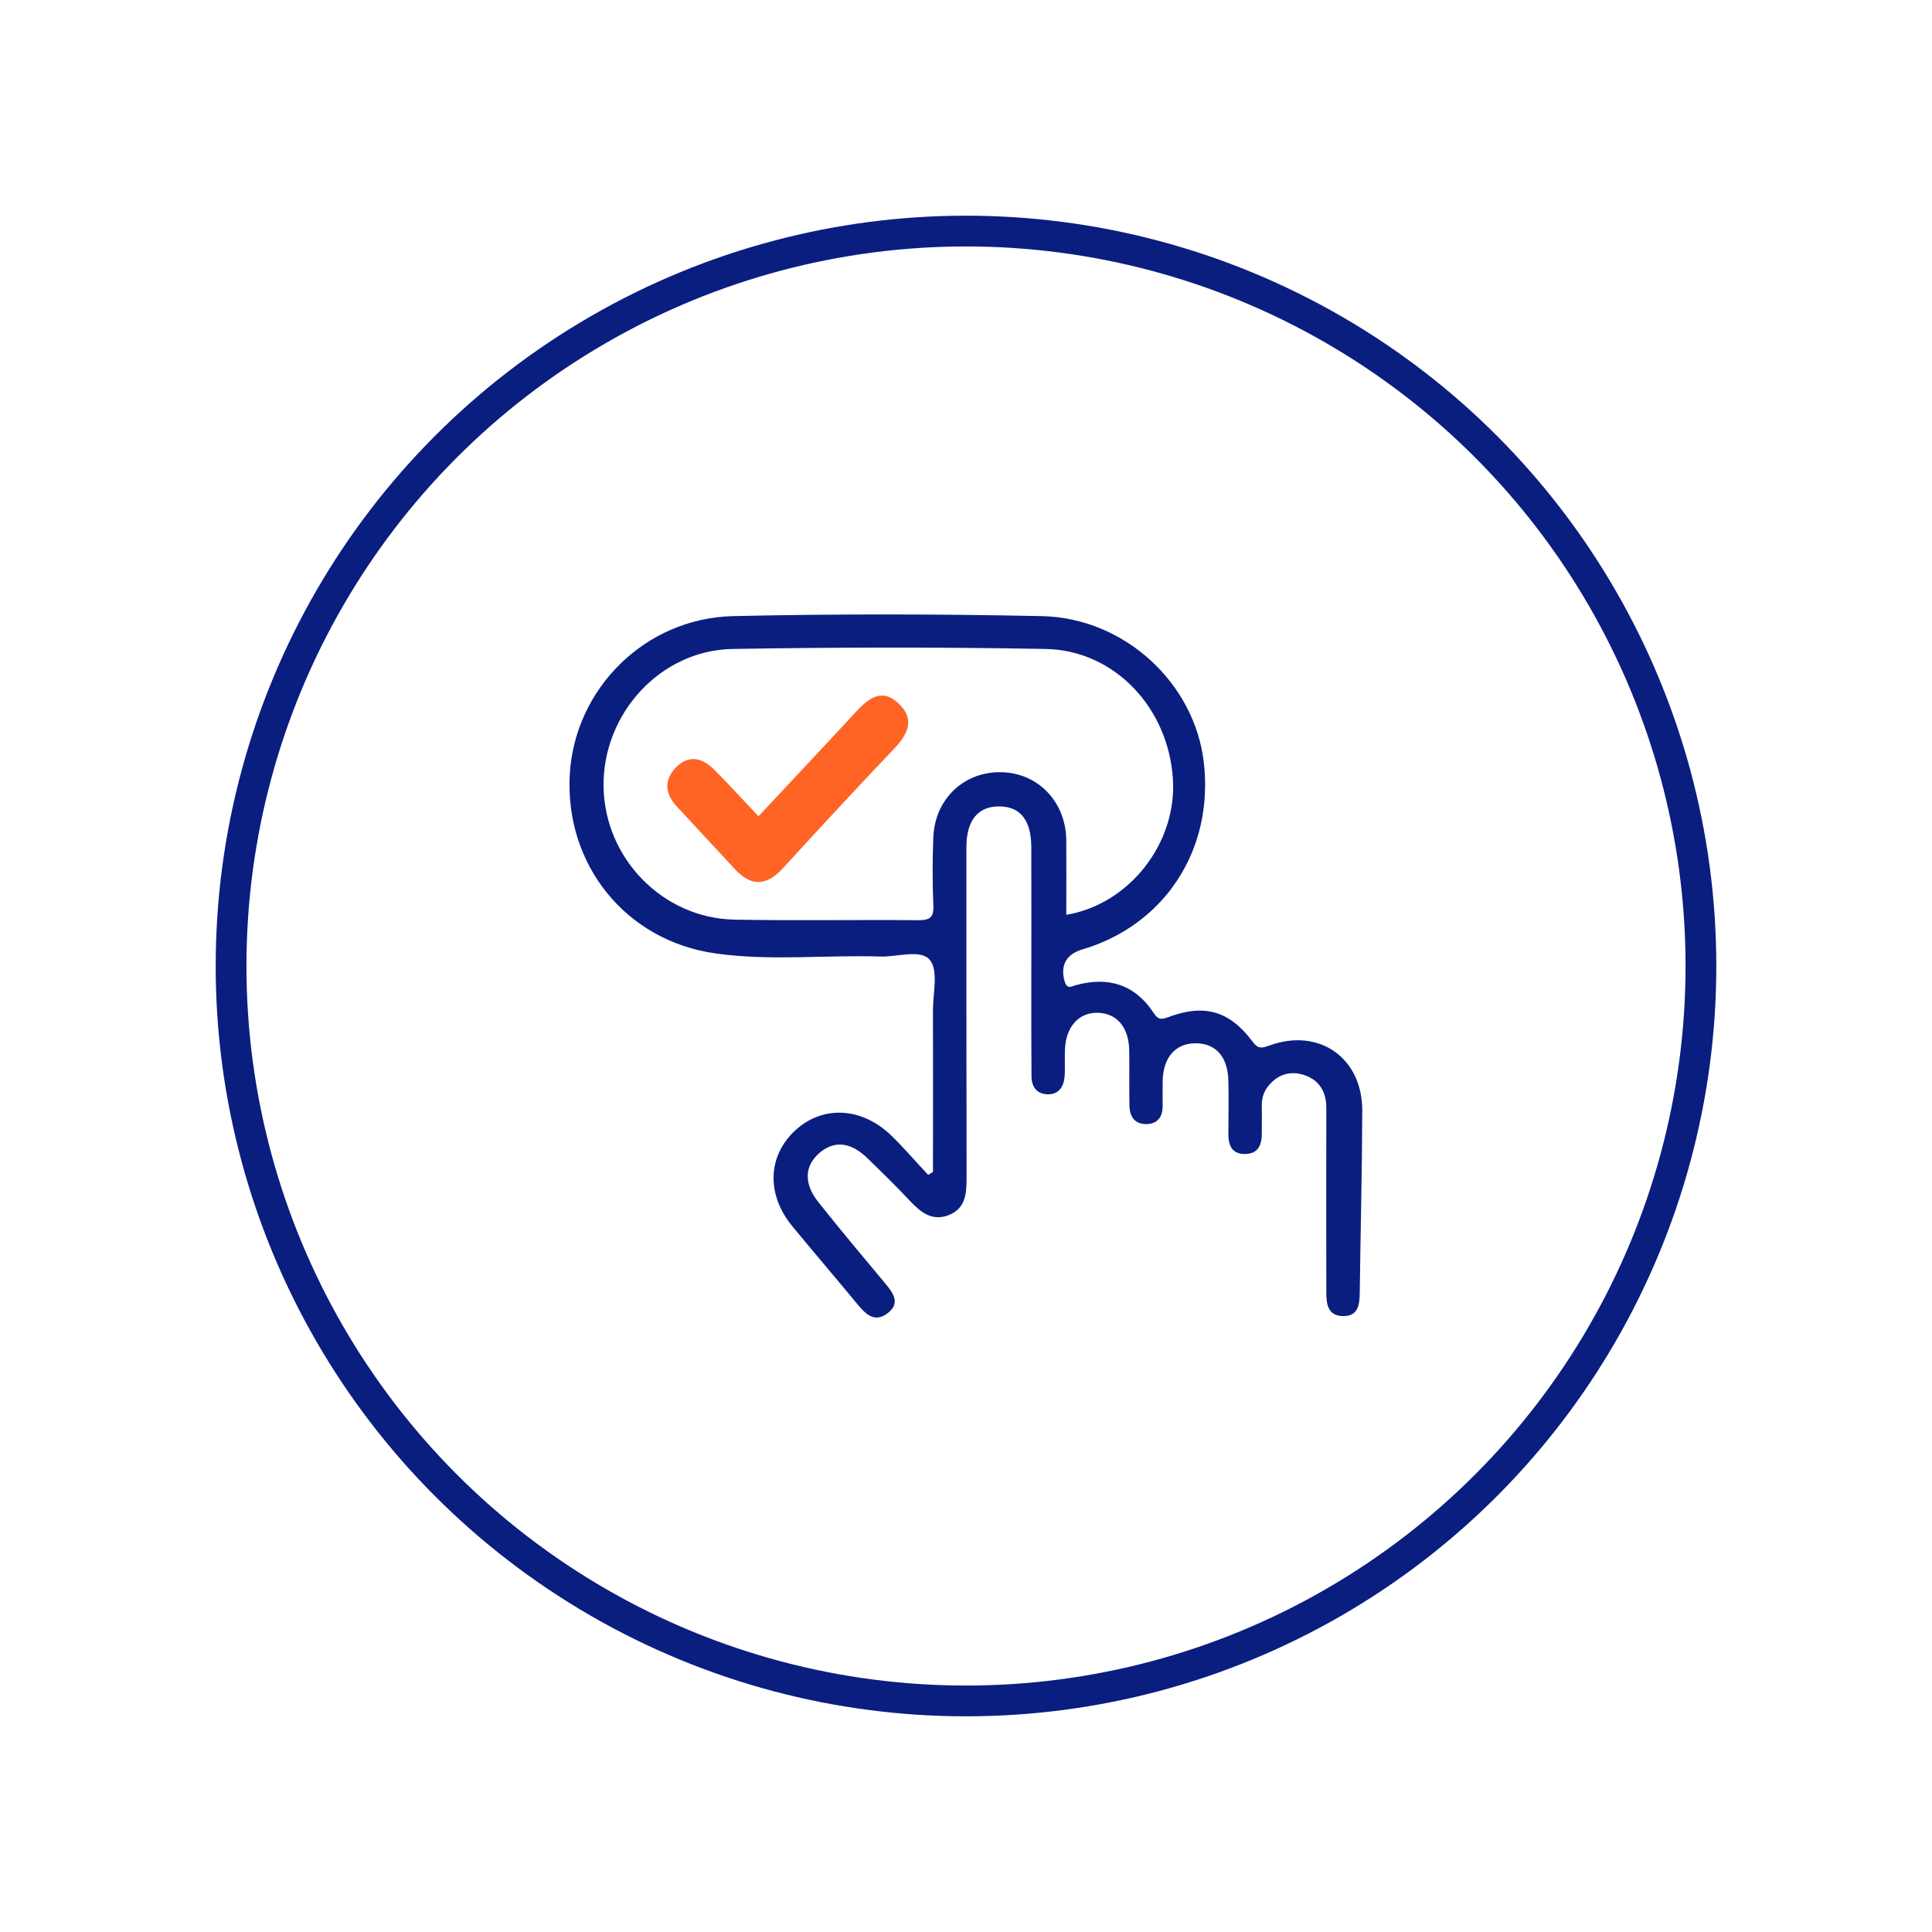
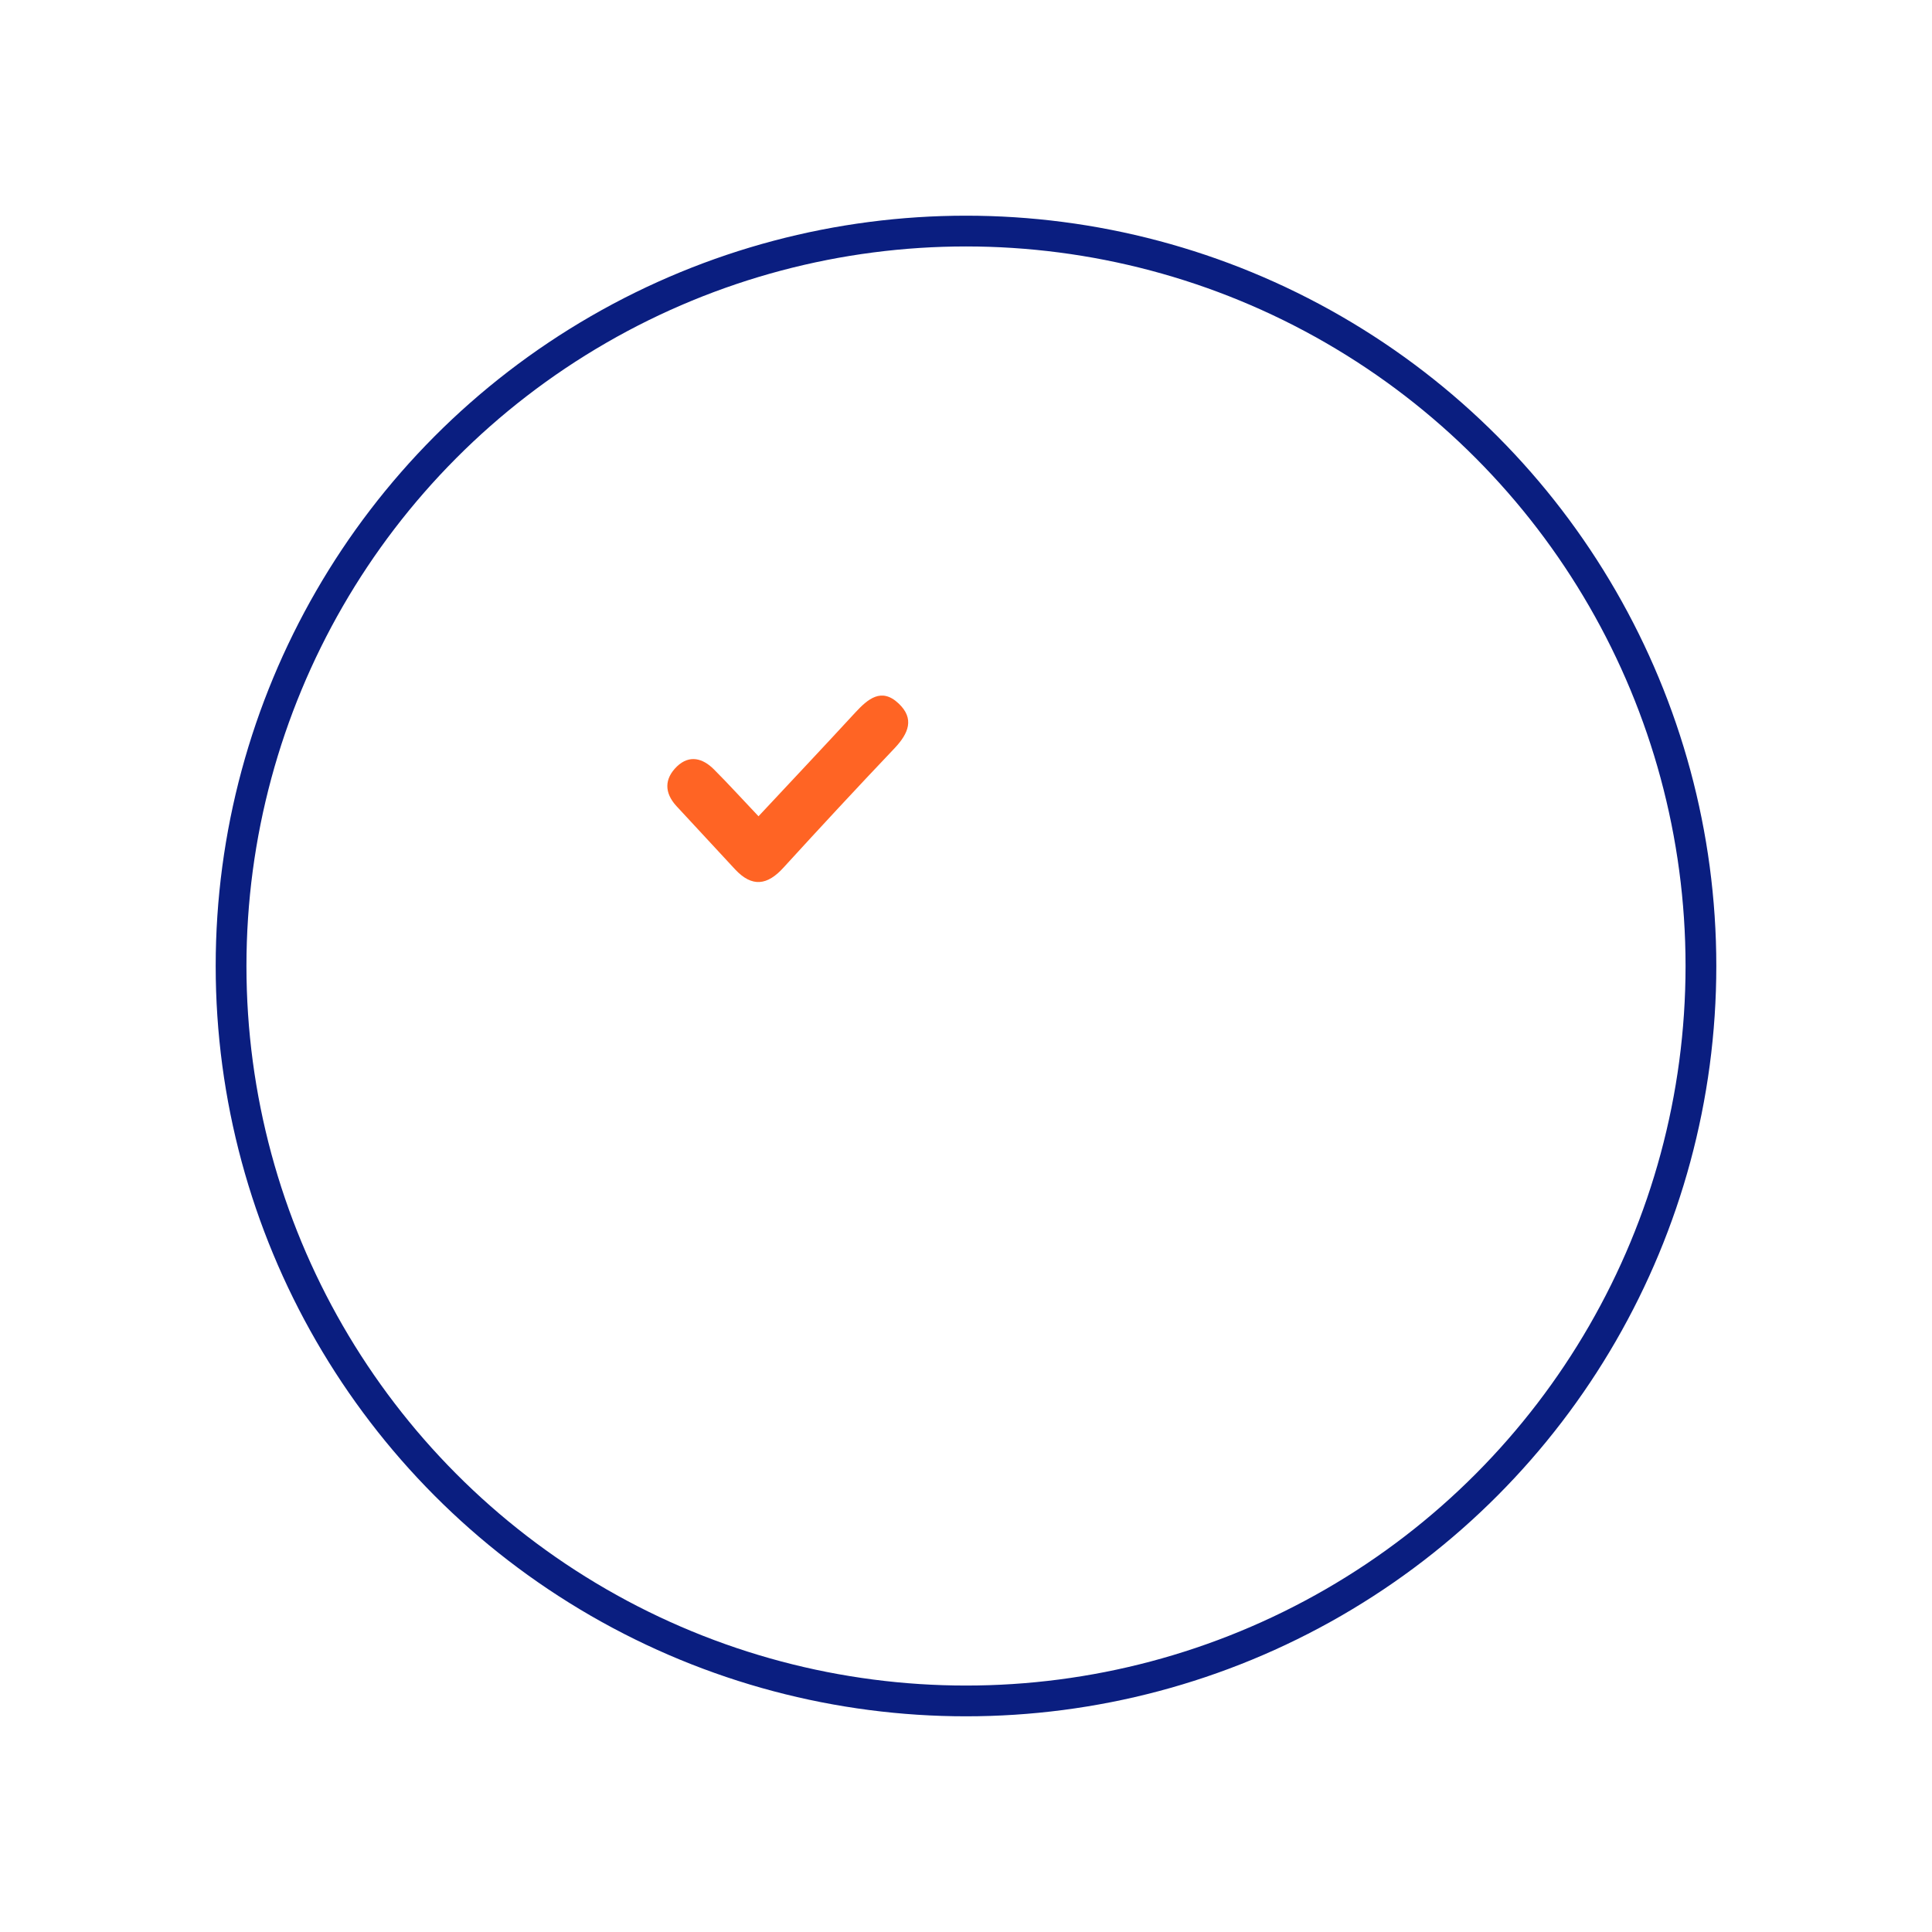
<svg xmlns="http://www.w3.org/2000/svg" version="1.1" x="0px" y="0px" viewBox="0 0 100 100" style="enable-background:new 0 0 100 100;" xml:space="preserve">
  <style type="text/css">
	.st0{fill:#F5F5F5;}
	.st1{fill:#FAFAFA;}
	.st2{fill:#E0E0E0;}
	.st3{fill:#1A2E35;}
	.st4{fill:#ECECEC;}
	.st5{fill:#375A64;}
	.st6{fill:#FF6424;}
	.st7{fill:#FFFFFF;}
	.st8{fill:none;}
	.st9{fill:none;stroke:#375A64;stroke-width:3.833;stroke-miterlimit:10;}
	.st10{fill:none;stroke:#375A64;stroke-width:3.676;stroke-miterlimit:10;}
	.st11{fill:none;stroke:#FF6424;stroke-width:3.405;stroke-linecap:round;stroke-miterlimit:10;}
	.st12{fill:url(#SVGID_1_);}
	.st13{fill:none;stroke:#999999;stroke-width:1.138;stroke-linecap:round;stroke-linejoin:round;}
	.st14{fill:none;stroke:#999999;stroke-width:1.138;stroke-linecap:round;stroke-linejoin:round;stroke-dasharray:6.497,6.497;}
	.st15{fill:none;stroke:#999999;stroke-width:1.138;stroke-linecap:round;stroke-linejoin:round;stroke-dasharray:7.143,7.143;}
	.st16{fill:none;stroke:#999999;stroke-width:1.138;stroke-linecap:round;stroke-linejoin:round;stroke-dasharray:3.906,3.906;}
	.st17{fill:none;stroke:#999999;stroke-width:1.138;stroke-linecap:round;stroke-linejoin:round;stroke-dasharray:6.379,6.379;}
	.st18{fill:none;stroke:#999999;stroke-width:1.138;stroke-linecap:round;stroke-linejoin:round;stroke-dasharray:6.605,6.605;}
	.st19{fill:none;stroke:#999999;stroke-width:1.138;stroke-linecap:round;stroke-linejoin:round;stroke-dasharray:5.344,5.344;}
	.st20{fill:none;stroke:#999999;stroke-width:1.138;stroke-linecap:round;stroke-linejoin:round;stroke-dasharray:6.457,6.457;}
	.st21{fill:none;stroke:#999999;stroke-width:1.138;stroke-linecap:round;stroke-linejoin:round;stroke-dasharray:5.48,5.48;}
	.st22{fill:none;stroke:#999999;stroke-width:1.138;stroke-linecap:round;stroke-linejoin:round;stroke-dasharray:7.662,7.662;}
	.st23{opacity:0.23;fill:#ECECEC;}
	.st24{fill:#7E87AA;}
	.st25{fill:#BDC6ED;}
	.st26{fill:none;stroke:#999999;stroke-width:1.115;stroke-linecap:round;stroke-linejoin:round;stroke-miterlimit:10;}
	.st27{fill:#051A7D;}
	.st28{fill:#999999;}
	.st29{fill:none;stroke:#FFF7F2;stroke-width:1.917;stroke-linecap:round;stroke-linejoin:round;stroke-miterlimit:10;}
	.st30{fill:none;stroke:#2F130C;stroke-width:1.511;stroke-linecap:round;stroke-linejoin:round;stroke-miterlimit:10;}
	.st31{fill:none;stroke:#2F130C;stroke-width:0.9;stroke-linecap:round;stroke-linejoin:round;stroke-miterlimit:10;}
	.st32{fill:none;stroke:#2F130C;stroke-width:1.442;stroke-linecap:round;stroke-linejoin:round;stroke-miterlimit:10;}
	.st33{fill:#FF735E;}
	.st34{fill:#2F130C;}
	.st35{fill:none;stroke:#FFF7F2;stroke-width:1.83;stroke-linecap:round;stroke-linejoin:round;stroke-miterlimit:10;}
	.st36{fill:#FFBD46;}
	.st37{fill:none;stroke:#BDC6ED;stroke-width:1.138;stroke-miterlimit:10;}
	.st38{fill:none;stroke:#2F130C;stroke-width:1.673;stroke-linecap:round;stroke-linejoin:round;stroke-miterlimit:10;}
	.st39{fill:none;stroke:#999999;stroke-width:1.138;stroke-linecap:round;stroke-linejoin:round;stroke-dasharray:6.745,6.745;}
	.st40{fill:none;stroke:#999999;stroke-width:1.138;stroke-linecap:round;stroke-linejoin:round;stroke-dasharray:6.564,6.564;}
	.st41{fill:none;stroke:#999999;stroke-width:1.138;stroke-linecap:round;stroke-linejoin:round;stroke-dasharray:6.577,6.577;}
	.st42{fill:#FF4F5B;}
	.st43{opacity:0.5;}
	.st44{opacity:0.5;fill:#FFFFFF;}
	.st45{fill:#FFFFFF;stroke:#263238;stroke-width:1.138;stroke-miterlimit:10;}
	.st46{fill:none;stroke:#1A2E35;stroke-width:1.138;stroke-miterlimit:10;}
	.st47{opacity:0.2;}
	.st48{fill:none;stroke:#263238;stroke-width:1.138;stroke-linecap:round;stroke-linejoin:round;stroke-miterlimit:10;}
	.st49{fill:#263238;stroke:#263238;stroke-width:1.138;stroke-linecap:round;stroke-linejoin:round;stroke-miterlimit:10;}
	.st50{fill:#353F70;}
	.st51{fill:#9192FF;}
	.st52{fill:#0A1E80;}
	.st53{fill:none;stroke:#263238;stroke-width:1.053;stroke-linecap:round;stroke-linejoin:round;stroke-miterlimit:10;}
	.st54{fill:none;stroke:#BDC6ED;stroke-width:3.159;stroke-linejoin:round;}
	.st55{fill:none;stroke:#BDC6ED;stroke-width:3.159;stroke-linejoin:round;stroke-dasharray:5.894,5.894;}
	.st56{fill:none;stroke:#BDC6ED;stroke-width:3.159;stroke-linejoin:round;stroke-dasharray:7.072,7.072;}
	.st57{fill:none;stroke:#BDC6ED;stroke-width:3.159;stroke-linejoin:round;stroke-dasharray:7.44,7.44;}
	.st58{fill:#FFFFFF;stroke:#263238;stroke-width:1.053;stroke-miterlimit:10;}
	.st59{opacity:0.7;}
	.st60{opacity:0.3;clip-path:url(#XMLID_00000062175386957912497090000009158631883885606042_);}
	.st61{opacity:0.7;fill:#EA460C;}
	.st62{fill:#FF6424;stroke:#263238;stroke-width:1.053;stroke-linecap:round;stroke-linejoin:round;stroke-miterlimit:10;}
	.st63{fill:#FFFFFF;stroke:#263238;stroke-width:1.053;stroke-linecap:round;stroke-linejoin:round;stroke-miterlimit:10;}
	.st64{fill:#263238;}
	.st65{opacity:0.4;clip-path:url(#XMLID_00000137109925850225454030000012207294122744700042_);fill:#FFFFFF;}
	.st66{opacity:0.4;clip-path:url(#XMLID_00000086692045496467376490000007101055605635153081_);fill:#FFFFFF;}
	.st67{fill:#263238;stroke:#263238;stroke-width:1.053;stroke-linecap:round;stroke-linejoin:round;stroke-miterlimit:10;}
	.st68{opacity:0.4;clip-path:url(#XMLID_00000004505427510193881500000015453563949390419614_);fill:#FFFFFF;}
	.st69{fill:none;stroke:#FFFFFF;stroke-width:1.053;stroke-linecap:round;stroke-linejoin:round;stroke-miterlimit:10;}
	.st70{opacity:0.3;clip-path:url(#XMLID_00000038406144278632381430000015694220080713273738_);fill:#EA460C;fill-opacity:0.7;}
	.st71{fill:#999999;stroke:#263238;stroke-width:1.053;stroke-linecap:round;stroke-linejoin:round;stroke-miterlimit:10;}
	.st72{fill:#BFBFBF;stroke:#263238;stroke-width:1.053;stroke-linecap:round;stroke-linejoin:round;stroke-miterlimit:10;}
	.st73{fill:#757575;stroke:#263238;stroke-width:1.053;stroke-linecap:round;stroke-linejoin:round;stroke-miterlimit:10;}
	.st74{fill:#FF735D;}
	.st75{fill:none;stroke:#263238;stroke-width:1.053;stroke-linecap:round;stroke-linejoin:round;}
	.st76{clip-path:url(#XMLID_00000155857513808472530830000005242056471845734053_);}
	
		.st77{clip-path:url(#XMLID_00000052101051200548413150000004111198420629211047_);fill:#263238;stroke:#263238;stroke-width:1.053;stroke-linecap:round;stroke-linejoin:round;stroke-miterlimit:10;}
	.st78{fill:#FFFFFF;stroke:#263238;stroke-width:1.053;stroke-linecap:round;stroke-linejoin:round;}
	.st79{clip-path:url(#XMLID_00000074436004573185300740000004292639164862613645_);}
	.st80{fill:#92E3A9;}
	.st81{opacity:0.6;fill:#FFFFFF;}
	.st82{clip-path:url(#XMLID_00000074436004573185300740000004292639164862613645_);fill:#92E3A9;}
	.st83{clip-path:url(#XMLID_00000074436004573185300740000004292639164862613645_);fill:#DEE3F6;}
	.st84{clip-path:url(#XMLID_00000074436004573185300740000004292639164862613645_);fill:#A6C0FF;}
	.st85{fill:#2E5AE5;}
	.st86{fill:#FEFEFE;}
	.st87{fill:#1A1A1A;}
	.st88{fill:#FFFFFF;stroke:#E0E0E0;stroke-width:1.053;stroke-miterlimit:10;}
	.st89{fill:none;stroke:#999999;stroke-width:1.032;stroke-linecap:round;stroke-linejoin:round;stroke-miterlimit:10;}
	.st90{fill:none;stroke:#999999;stroke-width:1.053;stroke-miterlimit:10;}
	.st91{fill:url(#SVGID_00000165947201256163875720000003429299702036799126_);}
	.st92{fill:none;stroke:#263238;stroke-width:1.261;stroke-linecap:round;stroke-linejoin:round;stroke-miterlimit:10;}
	.st93{fill:none;stroke:#263238;stroke-width:0.992;stroke-linecap:round;stroke-linejoin:round;stroke-miterlimit:10;}
	.st94{fill:none;stroke:#E0E0E0;stroke-width:0.528;stroke-miterlimit:10;}
	.st95{fill:#BFBFBF;}
	.st96{fill:none;stroke:#263238;stroke-linecap:round;stroke-miterlimit:10;}
	.st97{fill:#E06A58;}
	.st98{fill:#EA460C;stroke:#263238;stroke-width:1.053;stroke-linecap:round;stroke-linejoin:round;stroke-miterlimit:10;}
	.st99{fill:#0A2240;}
	.st100{fill:#F9A07B;}
	.st101{fill:#FF9045;}
	.st102{fill:#325F73;}
	.st103{fill:#0B2D50;}
	.st104{fill:#3C738C;}
	.st105{fill:#225570;}
	.st106{fill:none;stroke:#0B2D50;stroke-width:2;stroke-linecap:round;stroke-miterlimit:10;}
	.st107{fill:none;stroke:#CC454E;stroke-width:2;stroke-linecap:round;stroke-miterlimit:10;}
	.st108{fill:#262D40;}
	.st109{fill:#CC454E;}
	.st110{fill:#E8729B;}
	.st111{fill:#EA460C;}
	.st112{fill:none;stroke:#EA460C;stroke-width:2;stroke-linecap:round;stroke-miterlimit:10;}
	.st113{fill:none;stroke:#CC454E;stroke-linecap:round;stroke-miterlimit:10;}
	.st114{fill:#DEE3F6;}
	.st115{fill:#CE0A0A;}
	.st116{fill:none;stroke:#000000;stroke-width:3.786;stroke-linecap:round;stroke-miterlimit:10;}
	.st117{fill:none;stroke:#000000;stroke-width:3.786;stroke-linecap:round;stroke-linejoin:round;stroke-miterlimit:10;}
	.st118{fill:none;stroke:#CE0A0A;stroke-width:2;stroke-linecap:round;stroke-miterlimit:10;}
	.st119{fill:none;stroke:#CE0A0A;stroke-width:2;stroke-linecap:round;stroke-linejoin:round;stroke-miterlimit:10;}
	.st120{opacity:0.3;}
	.st121{fill:#EAEAEA;}
	.st122{fill:#AAAAAA;}
	.st123{fill:none;stroke:#263238;stroke-width:0.967;stroke-linecap:round;stroke-linejoin:round;stroke-miterlimit:10;}
	.st124{fill:#9FA7C1;}
	.st125{fill:#FFC19D;}
	.st126{fill:#B53A0F;}
	.st127{fill:#7F99BD;}
	.st128{fill:#FF9D8A;}
	.st129{fill:#04377D;}
	.st130{fill:#D9E1EB;}
	.st131{fill:#2A5590;}
	.st132{fill:#F5F7FA;}
	.st133{fill:#B4C3D8;}
	.st134{fill:#467A8C;}
	.st135{fill:#FFFFFF;stroke:#5C7DAA;stroke-width:0.918;stroke-miterlimit:10;}
	.st136{fill:#5C7DAA;}
	.st137{fill:#FF5E3F;}
	.st138{fill:none;stroke:#263238;stroke-width:0.727;stroke-linecap:round;stroke-linejoin:round;stroke-miterlimit:10;}
	.st139{fill:none;stroke:#263238;stroke-width:1.045;stroke-linecap:round;stroke-linejoin:round;stroke-miterlimit:10;}
	.st140{fill:#FF9C6A;}
	.st141{fill:#1536AF;}
	.st142{opacity:0.4;}
	.st143{opacity:0.8;fill:#FFFFFF;}
	.st144{opacity:0.1;}
	.st145{opacity:0.7;fill:#BDC6ED;}
	.st146{opacity:0.4;fill:#FFFFFF;}
	.st147{fill:none;stroke:#263238;stroke-width:1.099;stroke-linecap:round;stroke-linejoin:round;stroke-miterlimit:10;}
	.st148{fill:#F0F0F0;}
	.st149{opacity:0.2;enable-background:new    ;}
	.st150{fill:#FFD6BE;}
	.st151{fill:#FFB394;}
	.st152{opacity:0.6;}
	.st153{fill:#BDC6ED;stroke:#263238;stroke-width:1.196;stroke-linecap:round;stroke-linejoin:round;stroke-miterlimit:10;}
	.st154{fill:none;stroke:#263238;stroke-width:0.715;stroke-linecap:round;stroke-linejoin:round;stroke-miterlimit:10;}
	.st155{fill:none;stroke:#263238;stroke-width:0.55;stroke-linecap:round;stroke-linejoin:round;stroke-miterlimit:10;}
	.st156{fill:none;stroke:#263238;stroke-width:0.93;stroke-linecap:round;stroke-linejoin:round;stroke-miterlimit:10;}
	.st157{fill:#B93500;}
	.st158{fill:#434343;}
	.st159{fill:none;stroke:#051A7D;stroke-width:0.975;stroke-miterlimit:10;}
	.st160{fill:none;stroke:#051A7D;stroke-width:0.748;stroke-linecap:round;stroke-miterlimit:10;}
	.st161{fill:#D79581;}
	.st162{fill:#A36456;}
	.st163{fill:#FAFAFA;stroke:#1A2E35;stroke-width:0.5;stroke-miterlimit:10;}
	.st164{fill:none;stroke:#E0E0E0;stroke-width:2.347;stroke-miterlimit:10;}
	.st165{opacity:0.5;fill:#E0E0E0;}
	.st166{fill:#3C4547;}
	.st167{fill:#505A5B;}
	.st168{fill:#222526;}
	.st169{fill:#FFFFFF;stroke:#9192FF;stroke-width:1.349;stroke-miterlimit:10;}
	.st170{fill:#FFFFFF;stroke:#9192FF;stroke-width:1.458;stroke-miterlimit:10;}
	.st171{fill:#EBEBFF;}
	.st172{fill:#FFBC96;}
	.st173{fill:#D28572;}
	.st174{fill:#E04914;}
	.st175{fill:#1B1B43;}
	.st176{opacity:0.3;fill:#1B1B43;}
	.st177{fill:#D1D1FF;}
	.st178{fill:#FFA121;}
	.st179{opacity:0.2;fill:#FE5B52;}
	.st180{fill:#C5C5FF;}
	.st181{fill:#DBDBDB;}
	.st182{fill:#E04B17;}
	.st183{fill:#FF794A;}
	.st184{fill:#3A3A3A;}
	.st185{fill:none;stroke:#9192FF;stroke-width:2.231;stroke-miterlimit:10;}
	.st186{fill:none;stroke:#0A1E80;stroke-width:1.386;stroke-miterlimit:10;}
	.st187{fill:none;stroke:#FF6424;stroke-width:1.5;stroke-miterlimit:10;}
	.st188{fill:#BCBCBC;}
	.st189{fill:#5B5B5B;}
	.st190{fill:none;stroke:#5B5B5B;stroke-miterlimit:10;}
	.st191{fill:none;stroke:#263238;stroke-width:0.877;stroke-linecap:round;stroke-linejoin:round;stroke-miterlimit:10;}
	.st192{fill:#1A2E35;stroke:#E0E0E0;stroke-miterlimit:10;}
	.st193{fill:#6675AA;}
	.st194{fill:#C27460;}
	.st195{fill:#7C4235;}
	.st196{fill:none;stroke:#263238;stroke-width:0.857;stroke-linecap:round;stroke-linejoin:round;stroke-miterlimit:10;}
	.st197{fill:#FFFFFF;stroke:#263238;stroke-width:1.149;stroke-miterlimit:10;}
	.st198{fill:#FFFFFF;stroke:#263238;stroke-width:1.216;stroke-miterlimit:10;}
	.st199{opacity:0.8;}
	.st200{fill-rule:evenodd;clip-rule:evenodd;fill:#E0E0E0;}
	.st201{fill:none;stroke:#999999;stroke-width:0.864;stroke-linecap:round;stroke-linejoin:round;stroke-miterlimit:10;}
	.st202{fill:none;stroke:#999999;stroke-width:0.882;stroke-miterlimit:10;}
	.st203{fill-rule:evenodd;clip-rule:evenodd;fill:#F5F5F5;}
	.st204{fill:#FFFFFF;stroke:#263238;stroke-width:0.878;stroke-miterlimit:10;}
	.st205{fill:none;stroke:#263238;stroke-width:0.878;stroke-linecap:round;stroke-linejoin:round;stroke-miterlimit:10;}
	.st206{fill:#173E49;}
	.st207{fill:#E24913;}
	.st208{fill:none;stroke:#FFC7BF;stroke-width:0.759;stroke-miterlimit:10;}
	.st209{fill:#C17560;}
	.st210{fill:#7C4236;}
	.st211{fill:#D83F09;}
	.st212{fill:none;stroke:#5B5B5B;stroke-width:1.214;stroke-miterlimit:10;}
	.st213{fill:none;stroke:#263238;stroke-width:0.866;stroke-linecap:round;stroke-linejoin:round;stroke-miterlimit:10;}
	.st214{fill:#FFFFFF;stroke:#263238;stroke-width:0.736;stroke-miterlimit:10;}
	.st215{fill:none;stroke:#263238;stroke-width:0.736;stroke-linecap:round;stroke-linejoin:round;stroke-miterlimit:10;}
	.st216{fill:none;stroke:#999999;stroke-width:1.171;stroke-linecap:round;stroke-linejoin:round;stroke-miterlimit:10;}
	.st217{fill:none;stroke:#999999;stroke-width:1.194;stroke-miterlimit:10;}
	.st218{fill:none;stroke:#999999;stroke-width:0.781;stroke-linecap:round;stroke-linejoin:round;stroke-miterlimit:10;}
	.st219{fill:none;stroke:#999999;stroke-width:0.797;stroke-miterlimit:10;}
	.st220{fill:#DCDCDC;}
	.st221{fill:#C8C8C8;}
	.st222{fill:#FFC800;}
	.st223{fill:#2B454E;}
	.st224{fill:#EA440A;}
	.st225{fill:#CE3500;}
	.st226{fill:none;stroke:#263238;stroke-width:1.006;stroke-linecap:round;stroke-linejoin:round;stroke-miterlimit:10;}
	.st227{fill:#FFFFFF;stroke:#263238;stroke-width:0.855;stroke-miterlimit:10;}
	.st228{fill:none;stroke:#263238;stroke-width:0.855;stroke-linecap:round;stroke-linejoin:round;stroke-miterlimit:10;}
	.st229{fill:none;stroke:#0A1E80;stroke-width:1.967;stroke-linecap:round;stroke-miterlimit:10;}
	.st230{fill:#FDFDFD;}
	.st231{fill:#57585D;}
	.st232{fill:url(#SVGID_00000102545089517249455190000012262365487444116131_);}
	.st233{fill:#BDD0FB;}
	.st234{fill:#91B3FA;}
	.st235{fill:url(#SVGID_00000106106972552160970270000007876225238954772658_);}
	.st236{fill:url(#SVGID_00000098903586139624121090000017928212178864088981_);}
	.st237{fill:url(#SVGID_00000042730601784166876160000011429240581380917672_);}
	.st238{fill:url(#SVGID_00000109008830688149972400000015857110454641918116_);}
	.st239{opacity:0.44;fill:#FFFFFF;}
	.st240{fill:url(#SVGID_00000047780843802478437540000009848597661435683470_);}
	.st241{fill:url(#SVGID_00000181797343345111918500000012540733314412508853_);}
	.st242{fill:url(#SVGID_00000074433710802761702470000000897215668656938912_);}
	.st243{fill:url(#SVGID_00000137108222750398456130000009427463968405096845_);}
	.st244{fill:url(#SVGID_00000067236091858934997650000014504148393114777729_);}
	.st245{fill:url(#SVGID_00000105425572794465752840000017727720683934811016_);}
	.st246{fill:url(#SVGID_00000065791185323150480350000017091615249858546872_);}
	.st247{fill:url(#SVGID_00000109006602079861185020000000505665532020859533_);}
	.st248{fill:url(#SVGID_00000056389350902766788070000006859645115311453625_);}
	.st249{fill:url(#SVGID_00000002382100423245029690000007576348186778641831_);}
	.st250{fill:url(#SVGID_00000085229108905371189810000014659368887037723566_);}
	.st251{fill:url(#SVGID_00000021103655951978420250000001159277126620582308_);}
	.st252{fill:url(#SVGID_00000014607530018850478290000017730064849963022497_);}
	.st253{fill:url(#SVGID_00000148650811042255086870000013788756885354431654_);}
	.st254{fill:url(#SVGID_00000070831833510446034470000009313153915587418028_);}
	.st255{fill:url(#SVGID_00000098200956451346824560000014329985564422348477_);}
	.st256{fill:url(#SVGID_00000022560212993732857680000015596825284620585911_);}
	.st257{fill:url(#SVGID_00000092452711663773439860000017827610778255794853_);}
	.st258{fill:url(#SVGID_00000039850518848630832870000007800338169355773848_);}
	.st259{fill:url(#SVGID_00000160156749295496080610000012481158871542831263_);}
	.st260{fill:url(#SVGID_00000083053162502420197080000011426683441800431745_);}
	.st261{fill:url(#SVGID_00000085943969038690171300000017198750931937821605_);}
	.st262{fill:url(#SVGID_00000117679005705663307600000010127949625530859917_);}
	.st263{fill:url(#SVGID_00000065035168444032792860000003472624698799466117_);}
	.st264{fill:url(#SVGID_00000177475594153972361790000012080745472371714462_);}
	.st265{fill:url(#SVGID_00000181074422417212517050000013551225895809108643_);}
	.st266{fill:url(#SVGID_00000141455423721093167440000006693606047665881268_);}
	.st267{fill:url(#SVGID_00000124158623997177740530000008983907238978162575_);}
	.st268{fill:url(#SVGID_00000177483000323169605500000015533730179381047179_);}
	.st269{fill:url(#SVGID_00000169541048498756074980000013842676034446535073_);}
	.st270{fill:url(#SVGID_00000078040364007164354860000010834525724147825315_);}
	.st271{fill:url(#SVGID_00000143619029410490738440000001003131527608948902_);}
	.st272{fill:url(#SVGID_00000067947898141003101650000014032070051927291304_);}
	.st273{fill:url(#SVGID_00000004527473443534340300000001788634626905036192_);}
	.st274{fill:url(#SVGID_00000123440970761925372440000017632417903522861486_);}
	.st275{fill:url(#SVGID_00000132795552985518681510000005248552011938493582_);}
	.st276{fill:url(#SVGID_00000055667000802299654890000002214764841260706702_);}
	.st277{fill:url(#SVGID_00000147931116117659231500000007258788703801413257_);}
	.st278{fill:#BCC1C1;}
	.st279{fill:#CACDCD;}
	.st280{fill:#C4CACA;}
	.st281{fill:#D5D6D6;}
	.st282{fill:#C0C7C7;}
	.st283{fill:#D1D3D3;}
	.st284{fill:#CED0D0;}
	.st285{fill:#BFC4C4;}
	.st286{clip-path:url(#SVGID_00000067231393317288185740000010555471693501808304_);}
	.st287{fill:none;stroke:#1A2E35;stroke-width:0.664;stroke-miterlimit:10;}
	.st288{clip-path:url(#SVGID_00000067231393317288185740000010555471693501808304_);fill:#1A2E35;}
	.st289{fill:#2B2B2B;}
	.st290{fill:#0A1E80;stroke:#0A1E80;stroke-width:0.349;stroke-miterlimit:10;}
	.st291{fill:none;stroke:#0A1E80;stroke-width:1.35;stroke-miterlimit:10;}
	.st292{fill:#FF6424;stroke:#FFFFFF;stroke-width:1.312;stroke-linecap:round;stroke-miterlimit:10;}
	.st293{fill:none;stroke:#0A1E80;stroke-width:1.592;stroke-miterlimit:10;}
	.st294{fill:none;stroke:#FF6424;stroke-width:1.64;stroke-miterlimit:10;}
	.st295{fill:none;stroke:#FF6424;stroke-width:1.64;stroke-linecap:round;stroke-miterlimit:10;}
</style>
  <g id="Layer_2">
</g>
  <g id="Layer_1">
    <g>
-       <path class="st52" d="M65.69,54.12c-0.39,0.14-0.57,0.18-0.86-0.21c-1.19-1.59-2.49-1.96-4.34-1.27c-0.38,0.14-0.54,0.15-0.77-0.2    c-0.97-1.48-2.34-1.91-4.03-1.45c-0.22,0.06-0.45,0.24-0.58-0.18c-0.24-0.82,0.06-1.41,0.89-1.66c4.28-1.26,6.83-5.16,6.31-9.68    c-0.47-4.1-4.09-7.49-8.39-7.58c-5.32-0.11-10.65-0.12-15.98,0c-4.57,0.11-8.21,3.78-8.45,8.22c-0.25,4.65,2.9,8.59,7.55,9.24    c2.82,0.4,5.68,0.07,8.52,0.16c0.89,0.03,2.1-0.4,2.57,0.18c0.45,0.54,0.16,1.71,0.16,2.6c0.01,2.79,0,5.58,0,8.37    c-0.08,0.05-0.17,0.1-0.25,0.15c-0.63-0.67-1.23-1.37-1.88-2.01c-1.55-1.51-3.59-1.61-5.02-0.27c-1.41,1.32-1.48,3.3-0.13,4.94    c1.12,1.36,2.27,2.7,3.39,4.06c0.42,0.51,0.89,0.94,1.53,0.45c0.7-0.52,0.3-1.06-0.12-1.56c-1.15-1.38-2.31-2.76-3.43-4.17    c-0.79-0.98-0.75-1.9,0.04-2.58c0.76-0.65,1.62-0.56,2.48,0.28c0.75,0.73,1.5,1.46,2.21,2.22c0.55,0.58,1.13,1.05,1.98,0.73    c0.91-0.35,0.94-1.15,0.94-1.98c-0.01-5.69-0.01-11.37-0.01-17.06c0-1.41,0.61-2.14,1.73-2.12c1.06,0.02,1.62,0.71,1.63,2.09    c0.01,2.59,0,5.18,0,7.77c0,1.37,0,2.74,0.01,4.1c0,0.54,0.26,0.92,0.82,0.94c0.57,0.02,0.84-0.37,0.89-0.88    c0.04-0.46,0-0.94,0.02-1.4c0.03-1.2,0.71-1.96,1.7-1.94c1.01,0.03,1.62,0.77,1.63,2c0.01,0.93-0.01,1.87,0.01,2.81    c0.01,0.57,0.28,0.98,0.92,0.95c0.57-0.03,0.8-0.4,0.8-0.95c0-0.43-0.01-0.86,0-1.3c0.03-1.21,0.67-1.93,1.7-1.93    c1.05,0,1.67,0.7,1.7,1.93c0.02,0.9,0.01,1.8,0,2.7c-0.01,0.61,0.15,1.11,0.87,1.1c0.71-0.01,0.87-0.52,0.86-1.12    c0-0.47,0.01-0.94,0-1.4c0-0.38,0.1-0.71,0.34-1c0.48-0.6,1.13-0.8,1.84-0.57c0.81,0.26,1.17,0.89,1.16,1.74    c-0.01,3.17,0,6.33,0,9.5c0,0.61,0.07,1.22,0.85,1.24c0.8,0.02,0.87-0.58,0.88-1.2c0.04-3.13,0.12-6.26,0.13-9.39    C70.54,54.76,68.28,53.17,65.69,54.12z M51.82,39.97c-1.91-0.04-3.42,1.37-3.51,3.34c-0.05,1.18-0.05,2.38,0,3.56    c0.03,0.64-0.2,0.76-0.79,0.76c-3.17-0.03-6.34,0.03-9.5-0.03c-3.72-0.07-6.73-3.18-6.78-6.89c-0.05-3.76,2.93-7.05,6.67-7.12    c5.4-0.09,10.8-0.1,16.2,0c3.57,0.06,6.37,3.04,6.6,6.74c0.21,3.31-2.26,6.48-5.52,7.02c0-1.3,0.01-2.59,0-3.88    C55.16,41.49,53.72,40,51.82,39.97z" />
      <path class="st6" d="M46.32,38.71c-1.94,2.04-3.86,4.11-5.76,6.19c-0.84,0.93-1.63,1.04-2.51,0.1c-1.01-1.1-2.03-2.18-3.04-3.28    c-0.63-0.69-0.63-1.41,0.03-2.05c0.65-0.62,1.34-0.42,1.91,0.15c0.78,0.78,1.52,1.6,2.31,2.43c1.7-1.82,3.37-3.59,5.01-5.37    c0.65-0.7,1.35-1.31,2.24-0.47C47.35,37.2,47.02,37.96,46.32,38.71z" />
    </g>
    <circle class="st293" cx="50" cy="50" r="38.04" />
  </g>
  <g id="Layer_3">
</g>
</svg>